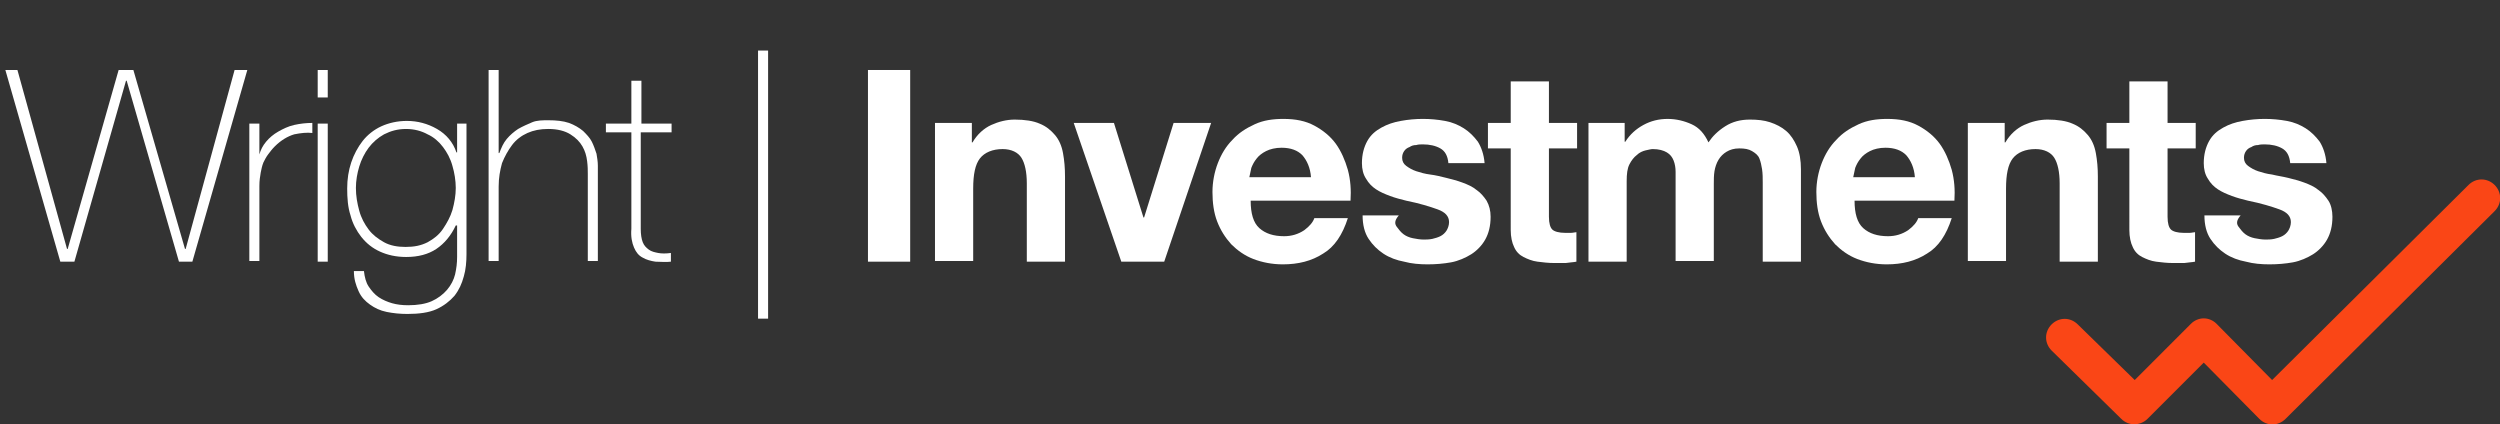
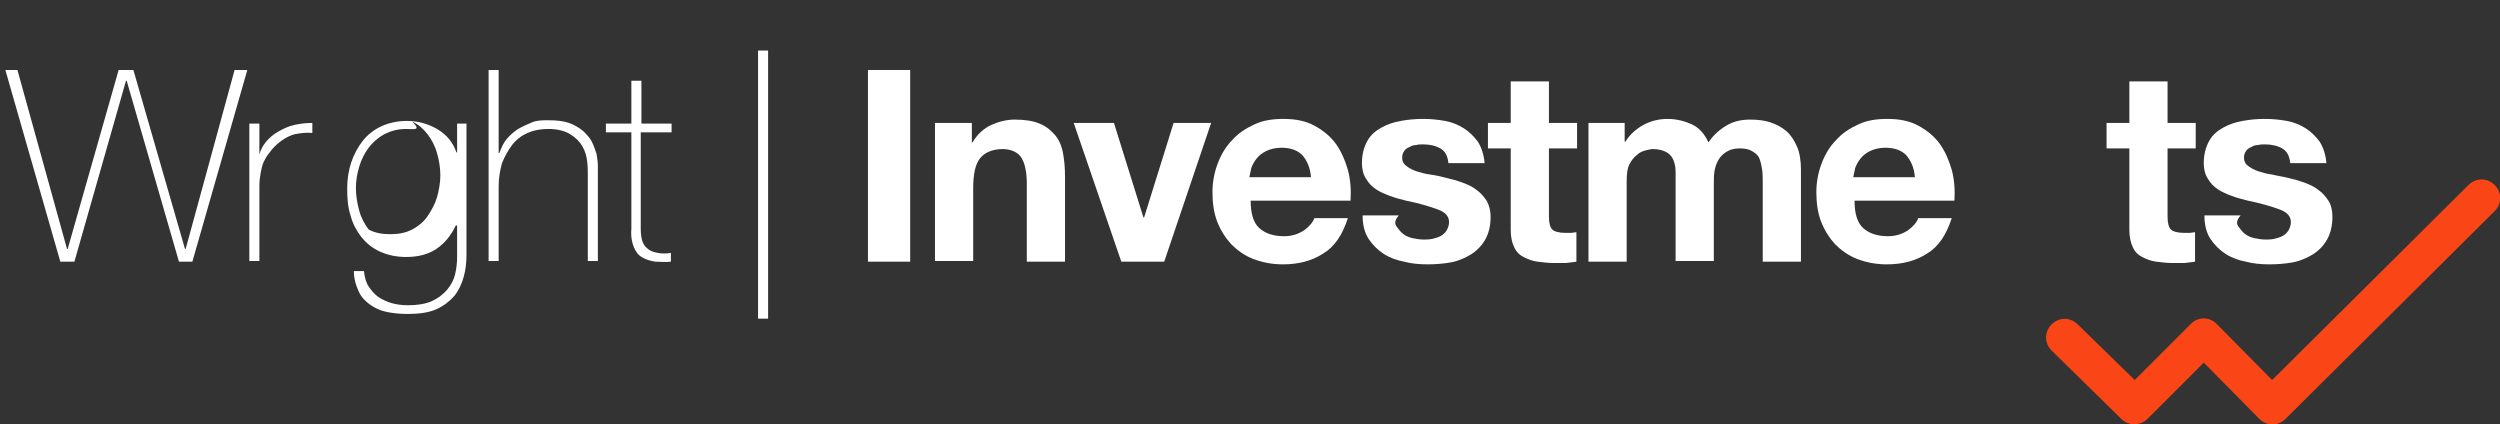
<svg xmlns="http://www.w3.org/2000/svg" version="1.1" id="Layer_1" x="0px" y="0px" viewBox="0 0 373 63.3" style="enable-background:new 0 0 373 63.3;" xml:space="preserve">
  <rect x="0" y="0" width="373" height="63.3" fill="#333333" stroke="none" />
  <style type="text/css">
	.st0{enable-background:new    ;}
	.st1{fill:#ffffff;}
	.st2{fill:#FA4616;}
</style>
  <g id="Group_591" transform="translate(-709 -2452)">
    <g id="Group_21" transform="translate(710 2452.742)">
      <g class="st0">
        <path class="st1" d="M-0.2,9.7h1.8L9,36.4h0.1l7.6-26.7h2.2l7.7,26.7h0.1l7.3-26.7h1.9l-8.2,28.6h-2l-7.8-27h-0.1l-7.7,27H8     L-0.2,9.7z" />
        <path class="st1" d="M37.6,22.3h0.1c0.2-0.7,0.5-1.3,1-1.9c0.5-0.6,1.1-1.1,1.8-1.5c0.7-0.4,1.5-0.8,2.4-1     c0.9-0.2,1.8-0.3,2.7-0.3v1.5c-0.8-0.1-1.7,0-2.7,0.2c-1,0.3-2,0.9-2.9,1.8c-0.4,0.4-0.7,0.8-1,1.2c-0.3,0.4-0.5,0.8-0.7,1.2     c-0.2,0.5-0.3,1-0.4,1.5c-0.1,0.6-0.2,1.2-0.2,2v11.2h-1.5V17.7h1.5V22.3z" />
-         <path class="st1" d="M46.4,13.8V9.7h1.5v4.1H46.4z M46.4,38.3V17.7h1.5v20.6H46.4z" />
-         <path class="st1" d="M68.6,17.7v19.5c0,1.1-0.1,2.3-0.4,3.3c-0.3,1.1-0.7,2-1.4,2.9c-0.7,0.8-1.6,1.5-2.7,2s-2.6,0.7-4.3,0.7     c-1.1,0-2.1-0.1-3.1-0.3s-1.8-0.6-2.5-1.1c-0.7-0.5-1.3-1.1-1.7-2s-0.7-1.8-0.7-3h1.5c0.1,0.9,0.3,1.7,0.7,2.3     c0.4,0.6,0.9,1.2,1.5,1.6c0.6,0.4,1.3,0.7,2,0.9c0.7,0.2,1.5,0.3,2.4,0.3c1.4,0,2.6-0.2,3.5-0.6c0.9-0.4,1.7-1,2.3-1.7     c0.6-0.7,1-1.5,1.2-2.3c0.2-0.9,0.3-1.7,0.3-2.6v-4.7H67c-0.7,1.5-1.7,2.7-2.9,3.5c-1.2,0.8-2.7,1.2-4.5,1.2     c-1.5,0-2.8-0.3-3.9-0.8c-1.1-0.5-2-1.2-2.8-2.2c-0.7-0.9-1.3-2-1.6-3.2c-0.4-1.2-0.5-2.6-0.5-4c0-1.4,0.2-2.7,0.6-3.9     c0.4-1.2,1-2.3,1.7-3.2c0.7-0.9,1.7-1.7,2.8-2.2c1.1-0.5,2.4-0.8,3.8-0.8c1.6,0,3.1,0.4,4.5,1.2c1.4,0.8,2.4,2,2.9,3.5h0.1v-4.3     H68.6z M59.6,18.5c-1.3,0-2.3,0.3-3.3,0.8c-0.9,0.5-1.7,1.2-2.3,2c-0.6,0.8-1.1,1.8-1.4,2.8s-0.5,2.1-0.5,3.2     c0,1.2,0.2,2.3,0.5,3.4s0.8,2,1.4,2.8c0.6,0.8,1.4,1.4,2.3,1.9c0.9,0.5,2,0.7,3.2,0.7c1.3,0,2.3-0.2,3.3-0.7     c0.9-0.5,1.7-1.1,2.3-2s1.1-1.8,1.4-2.8c0.3-1.1,0.5-2.2,0.5-3.3c0-1.1-0.2-2.3-0.5-3.3c-0.3-1.1-0.8-2-1.4-2.8s-1.4-1.5-2.3-1.9     C61.9,18.8,60.8,18.5,59.6,18.5z" />
+         <path class="st1" d="M68.6,17.7v19.5c0,1.1-0.1,2.3-0.4,3.3c-0.3,1.1-0.7,2-1.4,2.9c-0.7,0.8-1.6,1.5-2.7,2s-2.6,0.7-4.3,0.7     c-1.1,0-2.1-0.1-3.1-0.3s-1.8-0.6-2.5-1.1c-0.7-0.5-1.3-1.1-1.7-2s-0.7-1.8-0.7-3h1.5c0.1,0.9,0.3,1.7,0.7,2.3     c0.4,0.6,0.9,1.2,1.5,1.6c0.6,0.4,1.3,0.7,2,0.9c0.7,0.2,1.5,0.3,2.4,0.3c1.4,0,2.6-0.2,3.5-0.6c0.9-0.4,1.7-1,2.3-1.7     c0.6-0.7,1-1.5,1.2-2.3c0.2-0.9,0.3-1.7,0.3-2.6v-4.7H67c-0.7,1.5-1.7,2.7-2.9,3.5c-1.2,0.8-2.7,1.2-4.5,1.2     c-1.5,0-2.8-0.3-3.9-0.8c-1.1-0.5-2-1.2-2.8-2.2c-0.7-0.9-1.3-2-1.6-3.2c-0.4-1.2-0.5-2.6-0.5-4c0-1.4,0.2-2.7,0.6-3.9     c0.4-1.2,1-2.3,1.7-3.2c0.7-0.9,1.7-1.7,2.8-2.2c1.1-0.5,2.4-0.8,3.8-0.8c1.6,0,3.1,0.4,4.5,1.2c1.4,0.8,2.4,2,2.9,3.5h0.1v-4.3     H68.6z M59.6,18.5c-1.3,0-2.3,0.3-3.3,0.8c-0.9,0.5-1.7,1.2-2.3,2c-0.6,0.8-1.1,1.8-1.4,2.8s-0.5,2.1-0.5,3.2     c0,1.2,0.2,2.3,0.5,3.4s0.8,2,1.4,2.8c0.9,0.5,2,0.7,3.2,0.7c1.3,0,2.3-0.2,3.3-0.7     c0.9-0.5,1.7-1.1,2.3-2s1.1-1.8,1.4-2.8c0.3-1.1,0.5-2.2,0.5-3.3c0-1.1-0.2-2.3-0.5-3.3c-0.3-1.1-0.8-2-1.4-2.8s-1.4-1.5-2.3-1.9     C61.9,18.8,60.8,18.5,59.6,18.5z" />
        <path class="st1" d="M73.4,9.7v12.4h0.1c0.3-0.8,0.6-1.5,1.1-2.1c0.5-0.6,1.1-1.1,1.7-1.5c0.7-0.4,1.4-0.7,2.1-1s1.6-0.3,2.4-0.3     c1.2,0,2.2,0.1,3.1,0.4c0.8,0.3,1.5,0.7,2.1,1.2c0.5,0.5,1,1,1.3,1.6c0.3,0.6,0.5,1.2,0.7,1.8c0.1,0.6,0.2,1.2,0.2,1.8     c0,0.6,0,1.1,0,1.5v12.7h-1.5v-13c0-0.5,0-1.1-0.1-1.9s-0.3-1.5-0.7-2.2c-0.4-0.7-1-1.3-1.8-1.8c-0.8-0.5-1.9-0.8-3.3-0.8     c-1.2,0-2.2,0.2-3.1,0.6c-0.9,0.4-1.7,1-2.3,1.8c-0.6,0.8-1.1,1.7-1.5,2.7c-0.3,1.1-0.5,2.2-0.5,3.5v11.1h-1.5V9.7H73.4z" />
        <path class="st1" d="M99.1,19h-4.5v14.4c0,0.8,0.1,1.5,0.3,2c0.2,0.5,0.5,0.8,0.9,1.1c0.4,0.3,0.9,0.4,1.4,0.5     c0.5,0.1,1.2,0.1,1.9,0v1.3c-0.8,0.1-1.5,0-2.3,0c-0.7-0.1-1.4-0.3-1.9-0.6c-0.6-0.3-1-0.8-1.3-1.5c-0.3-0.7-0.5-1.6-0.4-2.8V19     h-3.8v-1.3h3.8v-6.4h1.5v6.4h4.5V19z" />
        <path class="st1" d="M112.1,6.8h1.5v40h-1.5V6.8z" />
      </g>
      <g class="st0">
        <path class="st1" d="M134.8,9.7v28.6h-6.3V9.7H134.8z" />
        <path class="st1" d="M144,17.6v2.9h0.1c0.7-1.2,1.7-2.1,2.8-2.6c1.1-0.5,2.3-0.8,3.5-0.8c1.5,0,2.8,0.2,3.7,0.6     c1,0.4,1.7,1,2.3,1.7c0.6,0.7,1,1.6,1.2,2.7c0.2,1.1,0.3,2.2,0.3,3.5v12.7h-5.7V26.6c0-1.7-0.3-3-0.8-3.8     c-0.5-0.8-1.5-1.3-2.8-1.3c-1.5,0-2.7,0.5-3.4,1.4c-0.7,0.9-1,2.4-1,4.5v10.8h-5.7V17.6H144z" />
        <path class="st1" d="M166.3,38.3l-7.1-20.7h6l4.4,14.1h0.1l4.4-14.1h5.6l-7,20.7H166.3z" />
        <path class="st1" d="M186.9,33.3c0.9,0.8,2.1,1.2,3.7,1.2c1.1,0,2.1-0.3,3-0.9c0.8-0.6,1.3-1.2,1.5-1.8h5c-0.8,2.5-2,4.3-3.7,5.3     c-1.7,1.1-3.7,1.6-6,1.6c-1.6,0-3.1-0.3-4.4-0.8c-1.3-0.5-2.4-1.3-3.3-2.2c-0.9-1-1.6-2.1-2.1-3.4c-0.5-1.3-0.7-2.8-0.7-4.4     c0-1.5,0.3-3,0.8-4.3c0.5-1.3,1.2-2.5,2.2-3.5c0.9-1,2-1.7,3.3-2.3c1.3-0.6,2.7-0.8,4.3-0.8c1.8,0,3.3,0.3,4.6,1     c1.3,0.7,2.4,1.6,3.2,2.7c0.8,1.1,1.4,2.5,1.8,3.9c0.4,1.5,0.5,3,0.4,4.6h-14.9C185.6,31.1,186,32.5,186.9,33.3z M193.3,22.4     c-0.7-0.7-1.7-1.1-3.1-1.1c-0.9,0-1.7,0.2-2.3,0.5c-0.6,0.3-1.1,0.7-1.4,1.1c-0.4,0.5-0.6,0.9-0.8,1.4c-0.1,0.5-0.2,1-0.3,1.4     h9.2C194.5,24.3,194,23.2,193.3,22.4z" />
        <path class="st1" d="M207.4,33.1c0.3,0.4,0.6,0.8,1,1.1c0.4,0.3,0.9,0.5,1.4,0.6c0.5,0.1,1.1,0.2,1.6,0.2c0.4,0,0.8,0,1.3-0.1     c0.4-0.1,0.8-0.2,1.2-0.4c0.4-0.2,0.7-0.5,0.9-0.8c0.2-0.3,0.4-0.8,0.4-1.3c0-0.9-0.6-1.5-1.7-1.9c-1.1-0.4-2.7-0.9-4.7-1.3     c-0.8-0.2-1.6-0.4-2.4-0.7c-0.8-0.3-1.5-0.6-2.1-1c-0.6-0.4-1.1-0.9-1.5-1.6c-0.4-0.6-0.6-1.4-0.6-2.3c0-1.3,0.3-2.4,0.8-3.3     c0.5-0.9,1.2-1.5,2.1-2c0.9-0.5,1.8-0.8,2.9-1c1.1-0.2,2.2-0.3,3.3-0.3c1.1,0,2.2,0.1,3.3,0.3c1.1,0.2,2,0.6,2.8,1.1     c0.8,0.5,1.5,1.2,2.1,2c0.5,0.8,0.9,1.9,1,3.2h-5.4c-0.1-1.1-0.5-1.8-1.2-2.2c-0.7-0.4-1.6-0.6-2.6-0.6c-0.3,0-0.7,0-1,0.1     c-0.4,0-0.7,0.1-1,0.3c-0.3,0.1-0.6,0.3-0.8,0.6c-0.2,0.3-0.3,0.6-0.3,1c0,0.5,0.2,0.9,0.6,1.2c0.4,0.3,0.9,0.6,1.5,0.8     c0.6,0.2,1.3,0.4,2.1,0.5s1.6,0.3,2.4,0.5c0.8,0.2,1.6,0.4,2.4,0.7c0.8,0.3,1.5,0.6,2.1,1.1c0.6,0.4,1.1,1,1.5,1.6     c0.4,0.7,0.6,1.5,0.6,2.4c0,1.4-0.3,2.5-0.8,3.4s-1.3,1.7-2.1,2.2s-1.9,1-3,1.2c-1.1,0.2-2.3,0.3-3.5,0.3c-1.2,0-2.4-0.1-3.5-0.4     c-1.1-0.2-2.2-0.6-3.1-1.2s-1.6-1.3-2.2-2.2c-0.6-0.9-0.9-2.1-0.9-3.5h5.4C207,32.2,207.1,32.7,207.4,33.1z" />
        <path class="st1" d="M234.3,17.6v3.8h-4.2v10.2c0,1,0.2,1.6,0.5,1.9c0.3,0.3,1,0.5,1.9,0.5c0.3,0,0.6,0,0.9,0     c0.3,0,0.6-0.1,0.8-0.1v4.4c-0.5,0.1-1,0.1-1.6,0.2c-0.6,0-1.2,0-1.7,0c-0.9,0-1.7-0.1-2.5-0.2c-0.8-0.1-1.5-0.4-2.1-0.7     c-0.6-0.3-1.1-0.8-1.4-1.5c-0.3-0.6-0.5-1.5-0.5-2.5V21.4H221v-3.8h3.4v-6.2h5.7v6.2H234.3z" />
        <path class="st1" d="M241.4,17.6v2.8h0.1c0.7-1.1,1.6-1.9,2.7-2.5c1.1-0.6,2.3-0.9,3.6-0.9c1.3,0,2.5,0.3,3.6,0.8     c1.1,0.5,1.9,1.4,2.5,2.7c0.6-0.9,1.4-1.7,2.5-2.4c1.1-0.7,2.3-1,3.7-1c1.1,0,2.1,0.1,3,0.4c0.9,0.3,1.7,0.7,2.4,1.3     c0.7,0.6,1.2,1.4,1.6,2.3c0.4,0.9,0.6,2.1,0.6,3.4v13.8h-5.7V26.5c0-0.7,0-1.3-0.1-2c-0.1-0.6-0.2-1.1-0.4-1.6     c-0.2-0.5-0.6-0.8-1.1-1.1c-0.5-0.3-1.1-0.4-1.9-0.4s-1.4,0.2-1.9,0.5c-0.5,0.3-0.9,0.7-1.2,1.2s-0.5,1.1-0.6,1.7     c-0.1,0.6-0.1,1.3-0.1,1.9v11.5H249V26.7c0-0.6,0-1.2,0-1.8c0-0.6-0.1-1.2-0.3-1.7c-0.2-0.5-0.5-0.9-1-1.2     c-0.5-0.3-1.2-0.5-2.1-0.5c-0.3,0-0.6,0.1-1.1,0.2c-0.4,0.1-0.9,0.3-1.3,0.7c-0.4,0.3-0.8,0.8-1.1,1.4c-0.3,0.6-0.4,1.4-0.4,2.5     v12H236V17.6H241.4z" />
        <path class="st1" d="M277,33.3c0.9,0.8,2.1,1.2,3.7,1.2c1.1,0,2.1-0.3,3-0.9c0.8-0.6,1.3-1.2,1.5-1.8h5c-0.8,2.5-2,4.3-3.7,5.3     c-1.7,1.1-3.7,1.6-6,1.6c-1.6,0-3.1-0.3-4.4-0.8c-1.3-0.5-2.4-1.3-3.3-2.2c-0.9-1-1.6-2.1-2.1-3.4c-0.5-1.3-0.7-2.8-0.7-4.4     c0-1.5,0.3-3,0.8-4.3c0.5-1.3,1.2-2.5,2.2-3.5c0.9-1,2-1.7,3.3-2.3c1.3-0.6,2.7-0.8,4.3-0.8c1.8,0,3.3,0.3,4.6,1     c1.3,0.7,2.4,1.6,3.2,2.7c0.8,1.1,1.4,2.5,1.8,3.9c0.4,1.5,0.5,3,0.4,4.6h-14.9C275.7,31.1,276.1,32.5,277,33.3z M283.4,22.4     c-0.7-0.7-1.7-1.1-3.1-1.1c-0.9,0-1.7,0.2-2.3,0.5c-0.6,0.3-1.1,0.7-1.4,1.1c-0.4,0.5-0.6,0.9-0.8,1.4c-0.1,0.5-0.2,1-0.3,1.4     h9.2C284.6,24.3,284.1,23.2,283.4,22.4z" />
-         <path class="st1" d="M298.1,17.6v2.9h0.1c0.7-1.2,1.7-2.1,2.8-2.6c1.1-0.5,2.3-0.8,3.5-0.8c1.5,0,2.8,0.2,3.7,0.6     c1,0.4,1.7,1,2.3,1.7c0.6,0.7,1,1.6,1.2,2.7s0.3,2.2,0.3,3.5v12.7h-5.7V26.6c0-1.7-0.3-3-0.8-3.8c-0.5-0.8-1.5-1.3-2.8-1.3     c-1.5,0-2.7,0.5-3.4,1.4s-1,2.4-1,4.5v10.8h-5.7V17.6H298.1z" />
        <path class="st1" d="M326.6,17.6v3.8h-4.2v10.2c0,1,0.2,1.6,0.5,1.9c0.3,0.3,1,0.5,1.9,0.5c0.3,0,0.6,0,0.9,0     c0.3,0,0.6-0.1,0.8-0.1v4.4c-0.5,0.1-1,0.1-1.6,0.2c-0.6,0-1.2,0-1.7,0c-0.9,0-1.7-0.1-2.5-0.2c-0.8-0.1-1.5-0.4-2.1-0.7     c-0.6-0.3-1.1-0.8-1.4-1.5c-0.3-0.6-0.5-1.5-0.5-2.5V21.4h-3.4v-3.8h3.4v-6.2h5.7v6.2H326.6z" />
        <path class="st1" d="M333,33.1c0.3,0.4,0.6,0.8,1,1.1c0.4,0.3,0.9,0.5,1.4,0.6c0.5,0.1,1.1,0.2,1.6,0.2c0.4,0,0.8,0,1.3-0.1     c0.4-0.1,0.8-0.2,1.2-0.4c0.4-0.2,0.7-0.5,0.9-0.8c0.2-0.3,0.4-0.8,0.4-1.3c0-0.9-0.6-1.5-1.7-1.9c-1.1-0.4-2.7-0.9-4.7-1.3     c-0.8-0.2-1.6-0.4-2.4-0.7c-0.8-0.3-1.5-0.6-2.1-1c-0.6-0.4-1.1-0.9-1.5-1.6c-0.4-0.6-0.6-1.4-0.6-2.3c0-1.3,0.3-2.4,0.8-3.3     c0.5-0.9,1.2-1.5,2.1-2c0.9-0.5,1.8-0.8,2.9-1c1.1-0.2,2.2-0.3,3.3-0.3s2.2,0.1,3.3,0.3c1.1,0.2,2,0.6,2.8,1.1s1.5,1.2,2.1,2     c0.5,0.8,0.9,1.9,1,3.2h-5.4c-0.1-1.1-0.5-1.8-1.2-2.2c-0.7-0.4-1.6-0.6-2.6-0.6c-0.3,0-0.7,0-1,0.1c-0.4,0-0.7,0.1-1,0.3     c-0.3,0.1-0.6,0.3-0.8,0.6c-0.2,0.3-0.3,0.6-0.3,1c0,0.5,0.2,0.9,0.6,1.2c0.4,0.3,0.9,0.6,1.5,0.8c0.6,0.2,1.3,0.4,2.1,0.5     c0.8,0.2,1.6,0.3,2.4,0.5c0.8,0.2,1.6,0.4,2.4,0.7s1.5,0.6,2.1,1.1c0.6,0.4,1.1,1,1.5,1.6s0.6,1.5,0.6,2.4c0,1.4-0.3,2.5-0.8,3.4     c-0.5,0.9-1.3,1.7-2.1,2.2s-1.9,1-3,1.2c-1.1,0.2-2.3,0.3-3.5,0.3c-1.2,0-2.4-0.1-3.5-0.4c-1.1-0.2-2.2-0.6-3.1-1.2     s-1.6-1.3-2.2-2.2s-0.9-2.1-0.9-3.5h5.4C332.6,32.2,332.7,32.7,333,33.1z" />
      </g>
    </g>
    <path id="Path_1315" class="st2" d="M1027.4,2515.3c-0.7,0-1.4-0.3-1.9-0.8l-10.4-10.2c-1.1-1.1-1.1-2.8,0-3.9   c1.1-1.1,2.8-1.1,3.9,0l8.5,8.3l8.4-8.4c0.5-0.5,1.2-0.8,1.9-0.8h0c0.7,0,1.4,0.3,1.9,0.8l8.3,8.4l29.3-29.1c1.1-1.1,2.8-1.1,3.9,0   c1.1,1.1,1.1,2.8,0,3.9l-31.2,31c-1.1,1.1-2.8,1.1-3.9,0c0,0,0,0,0,0l-8.3-8.4l-8.4,8.4C1028.9,2515,1028.2,2515.3,1027.4,2515.3z" />
  </g>
</svg>